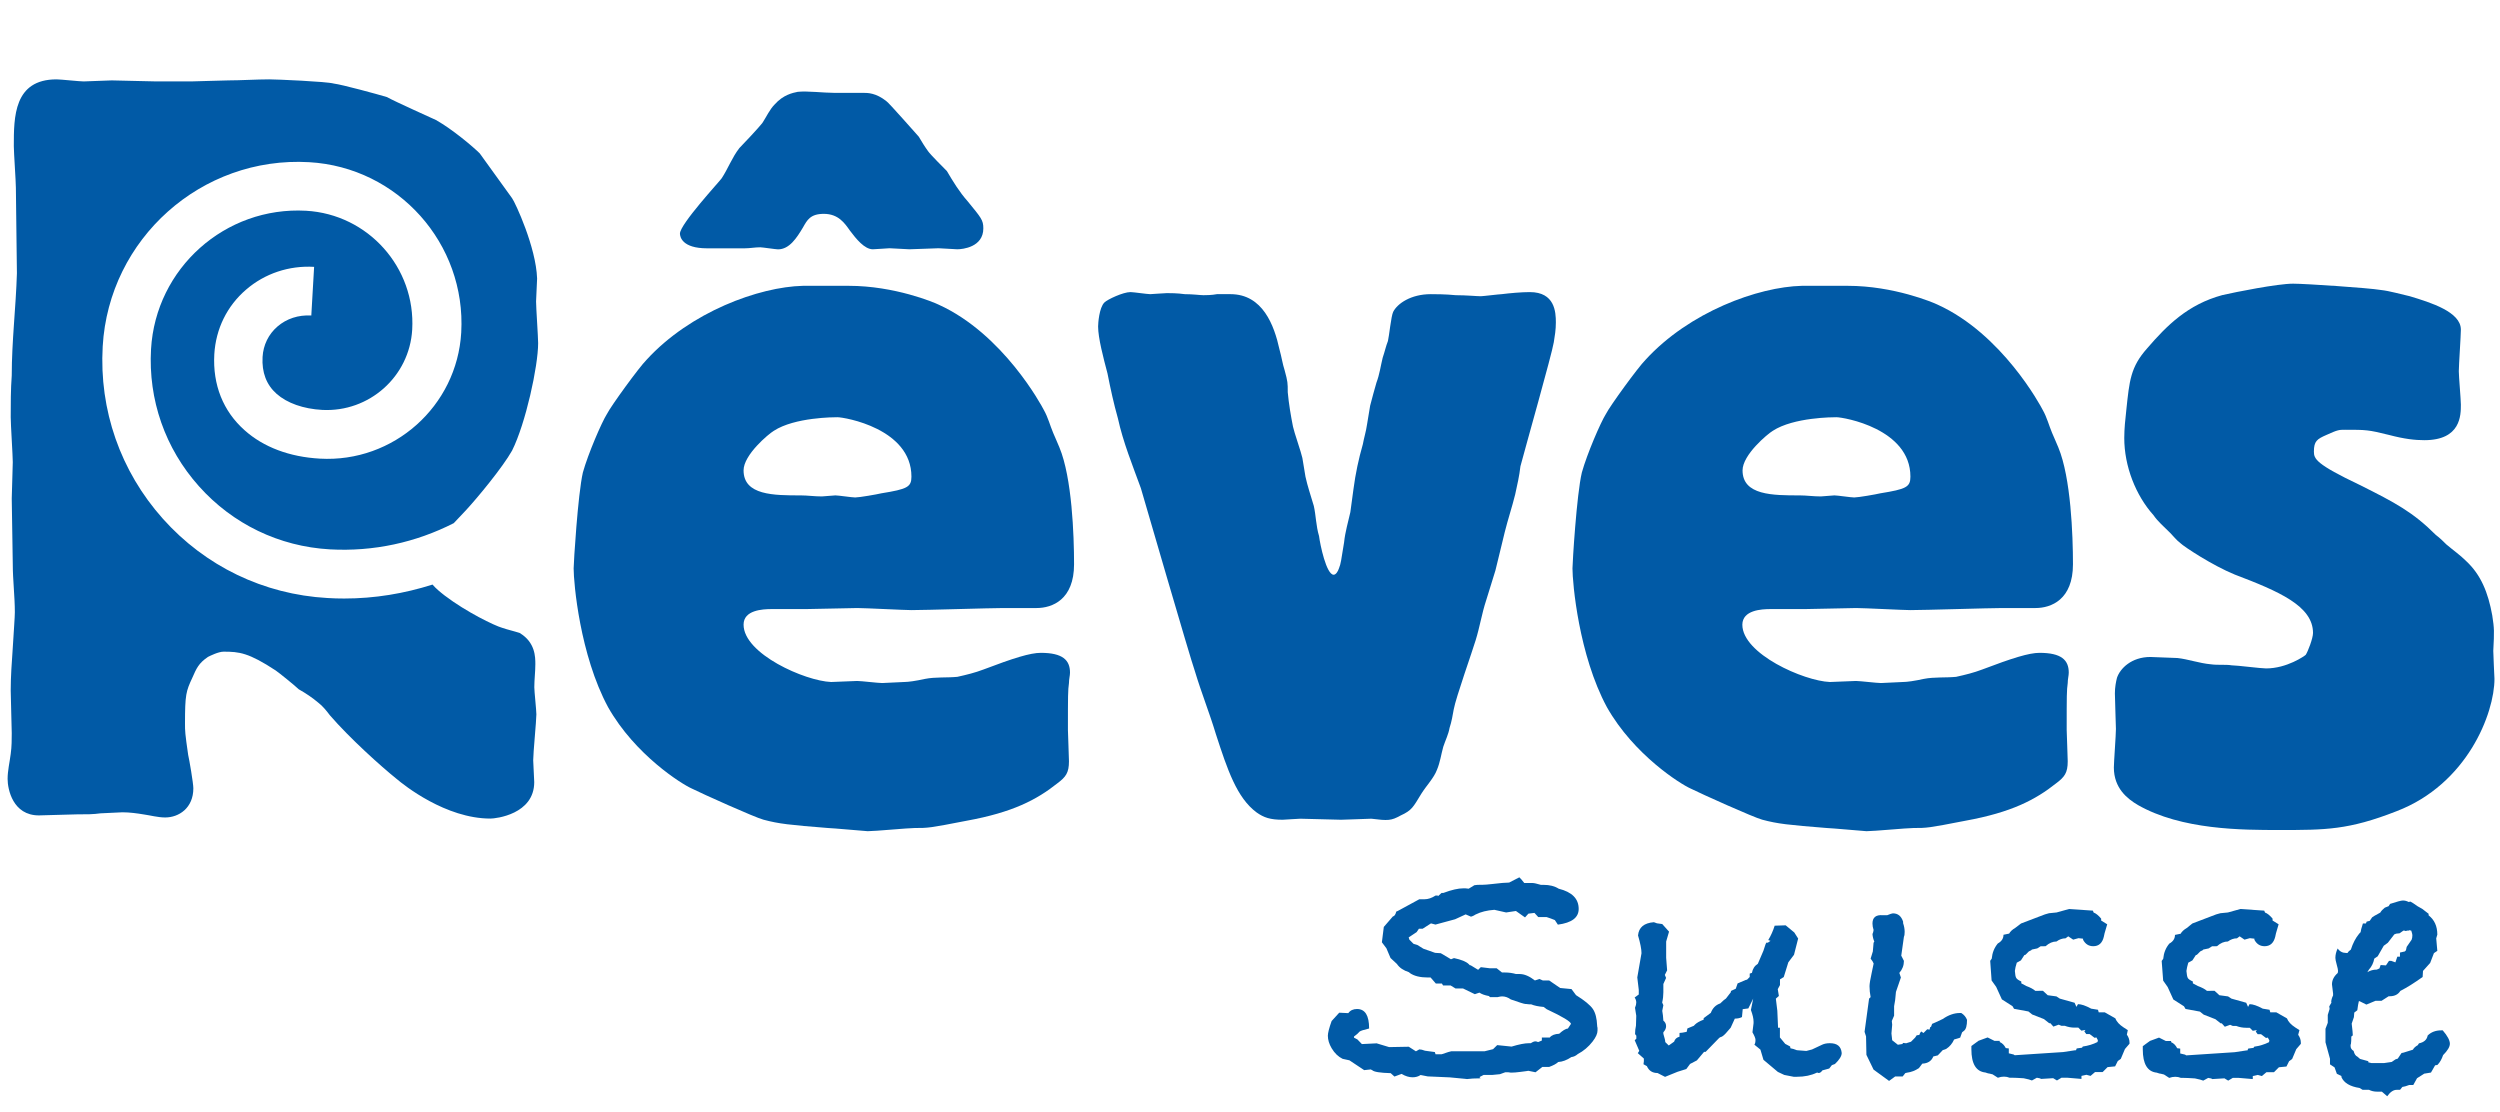
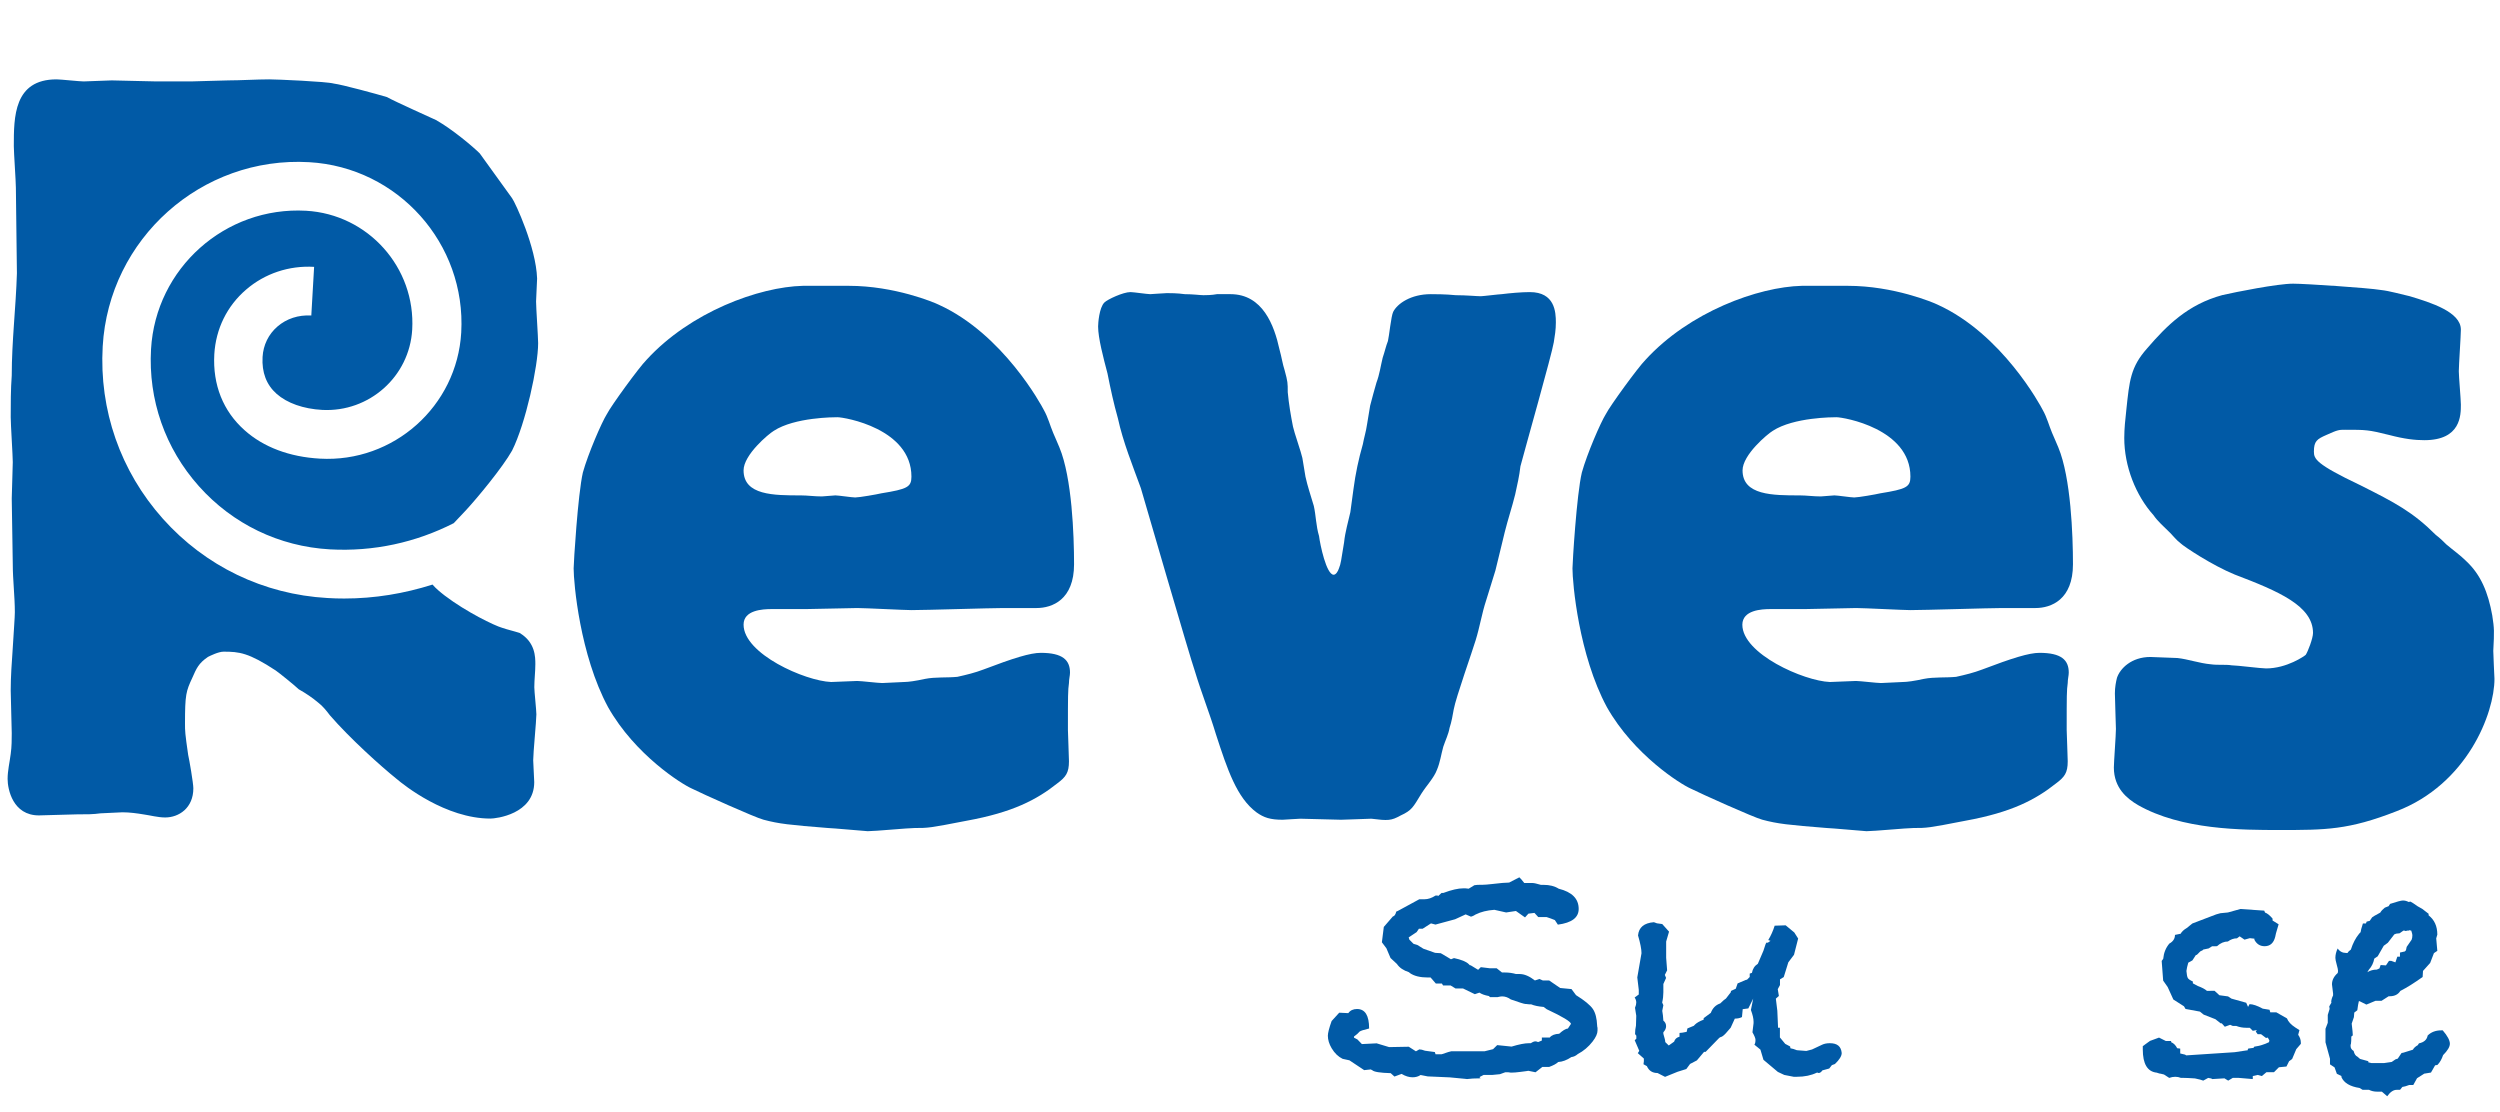
<svg xmlns="http://www.w3.org/2000/svg" version="1.1" id="LOGO" x="0px" y="0px" viewBox="0 0 338.67 150.61" style="enable-background:new 0 0 338.67 150.61;" xml:space="preserve">
  <style type="text/css">
	.st0{fill:#015AA6;}
</style>
  <g>
-     <path class="st0" d="M95.79,33.64h5.08c0.71,0,1.41-0.14,2.12-0.14c0.28,0,2.12,0.28,2.4,0.28c1.55,0,2.54-1.55,3.39-2.97   c0.56-0.99,0.99-1.84,2.82-1.84c1.98,0,2.83,1.27,3.53,2.26c0.85,1.13,1.98,2.54,3.11,2.54c0.42,0,1.98-0.14,2.26-0.14   c0.42,0,2.26,0.14,2.69,0.14c0.71,0,3.39-0.14,3.95-0.14c0.42,0,2.12,0.14,2.54,0.14c0.71,0,3.53-0.28,3.53-2.83   c0-1.13-0.28-1.42-2.12-3.67c-1.13-1.27-1.98-2.68-2.82-4.1c-0.42-0.42-2.26-2.26-2.54-2.68c-0.42-0.57-0.85-1.27-1.27-1.98   c-0.14-0.14-4.1-4.66-4.38-4.8c-1.41-1.13-2.54-1.13-3.11-1.13h-3.96c-1.41,0-3.67-0.28-4.94-0.14c-0.71,0.14-1.98,0.42-3.11,1.69   c-0.7,0.7-1.13,1.69-1.69,2.54c-0.43,0.56-2.68,2.97-3.11,3.39c-0.99,1.27-1.55,2.82-2.4,4.1c-0.28,0.42-5.65,6.21-5.65,7.49   C92.12,32.08,92.4,33.64,95.79,33.64z" />
    <path class="st0" d="M104.55,82.51h4.66c1.13,0,5.93-0.14,6.92-0.14c1.13,0,6.35,0.28,7.34,0.28c1.98,0,10.74-0.28,12.43-0.28h4.52   c2.12,0,5.08-1.13,5.08-5.93c0-3.95-0.28-11.72-1.98-15.82c-0.28-0.71-0.56-1.27-0.85-1.98c-0.42-0.99-0.7-2.12-1.27-3.11   c-0.28-0.56-5.51-10.31-14.27-14.27c-0.56-0.28-5.93-2.54-12.15-2.54h-6.21c-5.93,0.14-15.25,3.53-21.19,10.03   c-0.99,0.99-4.8,6.22-5.37,7.35c-0.71,1.13-2.54,5.36-3.25,7.91C78.28,66.97,77.71,76.3,77.71,77c0,1.98,0.85,11.72,4.66,18.79   c3.67,6.5,10.03,10.45,11.3,11.01c1.41,0.71,8.62,3.95,9.75,4.24c2.12,0.57,3.53,0.71,8.76,1.13c0.42,0,5.23,0.43,5.37,0.43   c0.99,0,5.51-0.43,6.36-0.43c1.83,0,1.98,0,7.06-0.99c6.21-1.13,9.46-2.83,12.29-5.08c1.13-0.85,1.55-1.41,1.55-2.97   c0-0.71-0.14-3.67-0.14-4.24c0-4.66,0-5.36,0.14-6.35c0-0.57,0.14-0.99,0.14-1.42c0-1.7-0.99-2.68-3.96-2.68   c-1.41,0-3.67,0.7-7.77,2.26c-1.13,0.43-2.26,0.71-3.53,0.99c-1.41,0.14-2.97,0-4.38,0.28c-1.27,0.28-2.26,0.42-2.83,0.42   c-0.42,0-2.54,0.14-2.97,0.14c-0.57,0-2.83-0.28-3.39-0.28c-0.57,0-2.97,0.14-3.53,0.14c-3.53-0.14-11.86-3.81-11.86-7.77   C100.73,82.65,103.28,82.51,104.55,82.51z M104.83,58.36c2.83-1.84,8.19-1.84,8.61-1.84c0.99,0,10.03,1.55,10.03,8.05   c0,1.41-0.56,1.69-4.09,2.26c-0.57,0.14-2.97,0.56-3.53,0.56c-0.43,0-2.26-0.28-2.68-0.28c-0.28,0-1.55,0.14-1.84,0.14   c-0.99,0-1.98-0.14-2.83-0.14c-3.67,0-7.77,0-7.77-3.39C100.73,61.61,104.12,58.78,104.83,58.36z" />
    <path class="st0" d="M207.24,39.57c-1.13,0-2.68,0.14-3.81,0.28c-0.28,0-2.54,0.28-2.83,0.28c-0.56,0-1.97-0.14-3.39-0.14   c-1.41-0.14-2.82-0.14-3.39-0.14c-2.68,0-4.52,1.27-5.09,2.4c-0.28,0.56-0.56,3.39-0.71,3.95c-0.28,0.71-0.42,1.41-0.71,2.26   c-0.28,1.13-0.42,2.26-0.85,3.39c-0.28,0.99-0.56,1.97-0.85,3.11c-0.14,0.85-0.28,1.7-0.42,2.54c-0.14,0.99-0.42,1.84-0.57,2.69   c-0.57,1.98-0.99,3.96-1.27,6.08c-0.14,0.99-0.28,1.98-0.42,3.11c-0.28,1.27-0.71,2.69-0.85,4.1c-0.42,2.54-0.42,2.83-0.7,3.53   c-0.14,0.43-0.42,0.85-0.71,0.85c-0.99,0-1.84-4.09-1.98-5.23c-0.42-1.41-0.42-2.82-0.71-4.09c-0.42-1.42-0.85-2.68-1.13-3.96   c-0.14-0.85-0.28-1.69-0.42-2.54c-0.14-0.71-1.13-3.53-1.27-4.24c-0.28-1.41-0.57-3.1-0.71-4.66c0-1.27,0-1.42-0.42-2.97   c-0.28-0.85-0.42-1.84-0.7-2.83c-0.71-3.25-2.26-7.49-6.64-7.49h-1.83c-0.71,0.14-1.55,0.14-1.84,0.14c-0.42,0-1.41-0.14-2.54-0.14   c-0.99-0.14-1.98-0.14-2.4-0.14s-1.98,0.14-2.26,0.14c-0.42,0-2.26-0.28-2.68-0.28c-0.99,0-3.11,0.99-3.53,1.41   c-0.71,0.71-0.85,2.83-0.85,3.25c0,1.55,0.71,4.24,1.27,6.36c0.42,2.12,0.85,4.1,1.41,6.08c0.71,3.25,1.98,6.35,3.11,9.46   c0.42,1.41,6.64,22.88,7.34,24.86c0.85,2.83,1.98,5.65,2.83,8.48c1.56,4.8,2.83,8.61,5.51,10.59c0.99,0.7,1.84,0.99,3.53,0.99   c0.28,0,1.98-0.14,2.4-0.14c0.85,0,4.66,0.14,5.51,0.14c0.71,0,3.53-0.14,4.1-0.14c2.26,0.28,2.68,0.28,3.96-0.43   c1.55-0.71,1.7-1.13,2.82-2.96c0.71-1.13,1.7-2.12,2.12-3.25c0.42-0.99,0.57-2.12,0.85-3.11c0.28-0.85,0.71-1.7,0.85-2.55   c0.28-0.84,0.42-1.69,0.57-2.53c0.28-1.56,2.54-7.91,2.96-9.33c0.57-1.83,0.85-3.67,1.41-5.36c0.42-1.41,0.85-2.68,1.27-4.1   c0.43-1.7,0.85-3.53,1.27-5.22s0.99-3.39,1.41-5.09c0.28-1.27,0.57-2.54,0.71-3.81c0.71-2.69,4.24-15.11,4.52-16.8   c0.14-0.85,0.28-1.7,0.28-2.69C210.77,42.26,210.63,39.57,207.24,39.57z" />
    <path class="st0" d="M239.87,82.51h4.66c1.13,0,5.93-0.14,6.92-0.14c1.13,0,6.36,0.28,7.34,0.28c1.98,0,10.74-0.28,12.43-0.28h4.52   c2.12,0,5.08-1.13,5.08-5.93c0-3.95-0.28-11.72-1.98-15.82c-0.28-0.71-0.56-1.27-0.85-1.98c-0.42-0.99-0.7-2.12-1.27-3.11   c-0.28-0.56-5.51-10.31-14.26-14.27c-0.57-0.28-5.93-2.54-12.15-2.54h-6.21c-5.93,0.14-15.25,3.53-21.19,10.03   c-0.99,0.99-4.8,6.22-5.37,7.35c-0.71,1.13-2.54,5.36-3.25,7.91c-0.71,2.97-1.27,12.29-1.27,12.99c0,1.98,0.85,11.72,4.66,18.79   c3.67,6.5,10.03,10.45,11.3,11.01c1.41,0.71,8.62,3.95,9.74,4.24c2.12,0.57,3.53,0.71,8.76,1.13c0.42,0,5.22,0.43,5.37,0.43   c0.99,0,5.51-0.43,6.36-0.43c1.84,0,1.98,0,7.06-0.99c6.21-1.13,9.46-2.83,12.29-5.08c1.13-0.85,1.55-1.41,1.55-2.97   c0-0.71-0.14-3.67-0.14-4.24c0-4.66,0-5.36,0.14-6.35c0-0.57,0.14-0.99,0.14-1.42c0-1.7-0.99-2.68-3.96-2.68   c-1.41,0-3.67,0.7-7.77,2.26c-1.13,0.43-2.26,0.71-3.53,0.99c-1.41,0.14-2.96,0-4.38,0.28c-1.27,0.28-2.26,0.42-2.83,0.42   c-0.42,0-2.54,0.14-2.97,0.14c-0.57,0-2.83-0.28-3.39-0.28c-0.57,0-2.97,0.14-3.53,0.14c-3.53-0.14-11.86-3.81-11.86-7.77   C236.06,82.65,238.6,82.51,239.87,82.51z M240.16,58.36c2.83-1.84,8.19-1.84,8.61-1.84c0.99,0,10.03,1.55,10.03,8.05   c0,1.41-0.56,1.69-4.09,2.26c-0.57,0.14-2.97,0.56-3.53,0.56c-0.42,0-2.26-0.28-2.68-0.28c-0.28,0-1.55,0.14-1.84,0.14   c-0.99,0-1.98-0.14-2.83-0.14c-3.67,0-7.77,0-7.77-3.39C236.06,61.61,239.45,58.78,240.16,58.36z" />
    <path class="st0" d="M337.76,88.16c0.14-2.68,0.14-2.97-0.14-4.8c-0.56-3.11-1.55-5.51-3.53-7.35c-0.85-0.85-1.7-1.42-2.69-2.26   c-0.42-0.42-0.85-0.85-1.41-1.27c-3.11-3.11-5.51-4.38-10.31-6.78c-5.93-2.82-6.22-3.53-6.22-4.52c0-1.42,0.42-1.7,1.7-2.26   c1.55-0.7,1.69-0.7,2.54-0.7c2.82,0,3.11,0,5.93,0.7c2.12,0.56,3.53,0.71,4.8,0.71c4.94,0,4.94-3.39,4.94-4.81   c0-0.7-0.28-3.81-0.28-4.52c0-0.85,0.28-4.81,0.28-5.65c0-2.4-4.1-3.67-6.92-4.52c-1.27-0.28-2.68-0.71-3.95-0.85   c-1.69-0.28-10.17-0.85-11.86-0.85c-2.12,0-7.77,1.13-9.6,1.55c-4.66,1.27-7.49,4.1-10.17,7.21c-2.26,2.54-2.4,4.38-2.82,8.33   c-0.14,1.27-0.28,2.54-0.28,3.82c0,3.81,1.55,7.77,3.96,10.45c0.57,0.84,1.41,1.55,2.26,2.4c0.42,0.42,0.85,0.99,1.41,1.41   c0.42,0.42,4.24,2.97,7.35,4.24c5.93,2.26,10.59,4.24,10.59,7.91c0,0.71-0.7,2.54-0.99,2.96c-0.14,0.14-2.54,1.84-5.37,1.84   c-0.71,0-3.96-0.42-4.66-0.42c-0.85-0.14-1.84,0-2.83-0.14c-1.55-0.14-3.1-0.7-4.52-0.85c-0.42,0-3.25-0.14-3.67-0.14   c-2.54,0-4.1,1.55-4.52,2.83c-0.14,0.56-0.28,1.27-0.28,2.11c0,0.85,0.14,4.24,0.14,4.81c0,0.85-0.28,4.52-0.28,5.22   c0,2.82,1.83,4.24,3.25,5.08c5.93,3.39,14.12,3.39,19.21,3.39c6.22,0,9.33,0,15.82-2.54c9.6-3.67,13.28-13.28,13.28-17.94   C337.9,91.41,337.76,88.72,337.76,88.16z" />
    <path class="st0" d="M37.59,44.23c-1.21,1.04-1.93,2.51-2.02,4.13c-0.12,2.09,0.52,3.77,1.9,4.99c1.42,1.26,3.62,2.04,6.18,2.18   c6.36,0.33,11.82-4.51,12.19-10.88c0.48-8.4-5.97-15.62-14.38-16.1c-10.95-0.61-20.37,7.79-21,18.75   c-0.39,6.85,1.91,13.45,6.49,18.57c4.57,5.12,10.87,8.16,17.73,8.55c5.91,0.33,11.65-0.93,16.79-3.55c0.5-0.53,1.05-1.12,1.68-1.78   c1.56-1.69,4.95-5.79,6.22-8.05c1.84-3.67,3.53-11.44,3.53-14.55c0-0.85-0.28-4.8-0.28-5.65c0-0.42,0.14-2.68,0.14-3.11   c-0.14-4.24-2.97-10.31-3.39-10.88c-0.28-0.42-4.1-5.65-4.38-6.07c-0.85-0.85-3.67-3.25-5.93-4.52c-0.28-0.14-5.65-2.54-6.64-3.11   c-1.41-0.42-6.07-1.69-7.2-1.83c-0.99-0.28-7.77-0.57-8.76-0.57c-1.56,0-3.96,0.14-5.51,0.14c-0.85,0-4.38,0.14-5.08,0.14h-4.66   c-0.99,0-5.23-0.14-6.07-0.14c-0.57,0-3.25,0.14-3.81,0.14c-0.56,0-3.11-0.28-3.67-0.28c-5.79,0-5.79,5.09-5.79,9.04   c0,0.85,0.28,4.8,0.28,5.65c0,1.84,0.14,9.89,0.14,11.58c-0.14,4.66-0.7,9.18-0.7,13.84c-0.14,1.84-0.14,3.95-0.14,5.65   c0,0.99,0.28,5.23,0.28,6.08c0,0.84-0.14,4.24-0.14,4.94c0,1.55,0.14,7.34,0.14,8.9c0,2.12,0.28,4.38,0.28,6.5   c0,0.71-0.14,2.4-0.28,4.8c-0.14,1.98-0.28,3.96-0.28,5.79c0,0.99,0.14,4.95,0.14,5.79c0,0.84,0,1.84-0.14,2.82   c-0.14,1.13-0.42,2.26-0.42,3.39c0,1.41,0.71,4.94,4.24,4.94c0.71,0,4.38-0.14,5.09-0.14c1.41,0,2.26,0,3.25-0.14   c0.28,0,2.83-0.14,2.97-0.14c0.99,0,1.98,0.14,2.83,0.28c0.99,0.14,1.98,0.42,2.97,0.42c1.84,0,3.81-1.27,3.81-3.95   c0-0.7-0.56-3.95-0.7-4.52c-0.43-2.97-0.43-3.25-0.43-4.24c0-3.96,0.14-4.38,0.99-6.21c0.56-1.27,0.85-1.97,2.12-2.83   c0.28-0.14,1.41-0.71,2.12-0.71c2.12,0,3.39,0.14,7.06,2.55c0.42,0.28,2.68,2.11,3.11,2.54c0.99,0.56,1.84,1.13,2.68,1.84   c0.56,0.42,1.13,1.13,1.55,1.69c2.69,3.11,6.92,6.92,9.04,8.62c0.99,0.84,6.64,5.37,12.71,5.37c0.71,0,5.93-0.57,5.93-4.94   c0-0.42-0.14-2.55-0.14-2.96c0-0.99,0.43-5.37,0.43-6.22c0-0.57-0.28-3.11-0.28-3.67c0-0.99,0.14-2.12,0.14-3.11s0-2.97-2.12-4.24   c-0.85-0.28-1.55-0.42-2.4-0.71c-0.99-0.28-4.8-2.11-7.77-4.37c-0.59-0.46-1.17-0.93-1.64-1.48c-3.83,1.22-7.85,1.89-11.96,1.89   c-0.76,0-1.52-0.02-2.29-0.07c-8.62-0.49-16.53-4.3-22.28-10.74s-8.64-14.73-8.15-23.34c0.83-14.59,13.38-25.8,27.97-24.96   c12.04,0.69,21.28,11.04,20.6,23.07c-0.57,10-9.18,17.66-19.15,17.09c-4.1-0.23-7.63-1.55-10.19-3.84   c-2.92-2.59-4.34-6.16-4.11-10.3c0.2-3.43,1.72-6.54,4.31-8.76c2.53-2.18,5.81-3.28,9.21-3.08l-0.38,6.59   C40.42,42.64,38.82,43.17,37.59,44.23z" />
  </g>
  <g>
    <path class="st0" d="M215.78,136.68c-0.36-0.52-1.12-1.15-2.28-1.87l-0.61-0.82l-1.54-0.15l-1.49-1.02H209l-0.46-0.2l-0.61,0.2   c-0.75-0.58-1.43-0.87-2.05-0.87c-0.31,0-0.48,0-0.51,0c-0.45-0.13-0.96-0.21-1.54-0.21h-0.36l-0.72-0.57h-0.72h-0.2l-1.23-0.15   l-0.36,0.36l-1.02-0.62h-0.1l-0.15-0.15c-0.34-0.34-1.01-0.61-2-0.82l-0.41,0.16l-1.38-0.82l-0.77-0.05l-1.59-0.56l-0.82-0.51   l-0.51-0.15l-0.56-0.56l-0.1-0.31l1.08-0.72l0.31-0.46h0.51l1.12-0.72l0.61,0.16l2.66-0.72l1.43-0.66l0.72,0.31   c0.03,0,0.11-0.03,0.23-0.08s0.23-0.11,0.33-0.18l0.1-0.05c0.68-0.34,1.52-0.55,2.51-0.62l1.59,0.36l1.33-0.2l1.23,0.87l0.46-0.51   l0.82-0.1l0.51,0.56h1.12c0.14,0.04,0.33,0.1,0.59,0.2s0.43,0.17,0.54,0.21l0.41,0.62c1.88-0.25,2.82-0.95,2.82-2.13   c0-1.38-0.9-2.29-2.71-2.74c-0.55-0.35-1.23-0.52-2.05-0.52h-0.36c-0.55-0.16-0.92-0.25-1.13-0.25h-1.12   c-0.34-0.44-0.57-0.7-0.67-0.77l-1.38,0.71l-0.92,0.05c-0.34,0.03-0.81,0.09-1.41,0.15c-0.6,0.07-1.02,0.1-1.25,0.1h-0.31   c-0.34,0-0.61,0.02-0.82,0.06l-0.77,0.47l-0.46-0.05h-0.25c-0.72,0-1.62,0.21-2.71,0.62h-0.25l-0.51,0.46v-0.1h-0.31   c-0.51,0.33-1.01,0.5-1.48,0.5c-0.14,0-0.37,0-0.72,0l-2.61,1.42c-0.24,0.14-0.41,0.22-0.51,0.25c-0.1,0.41-0.26,0.63-0.46,0.66   l-1.23,1.42l-0.26,2.08l0.61,0.81l0.56,1.32l0.87,0.81c0.34,0.51,0.89,0.88,1.64,1.12l0.1,0.1c0.58,0.41,1.4,0.61,2.46,0.61h0.36   l0.71,0.82h0.82l0.16,0.26h1.02l0.67,0.41h1.02l1.59,0.77l0.62-0.21c0.31,0.21,0.73,0.36,1.28,0.46l0.16,0.15h1.02   c0.27-0.07,0.48-0.1,0.62-0.1c0.41,0,0.8,0.14,1.17,0.41c1.16,0.41,1.83,0.62,2,0.62h0.1c0.2,0.04,0.43,0.05,0.67,0.05   c0.41,0.17,0.97,0.29,1.69,0.35l0.41,0.31c2.18,1.02,3.28,1.69,3.28,1.99l-0.41,0.62c-0.31,0.03-0.7,0.27-1.18,0.71   c-0.61,0.03-1.04,0.2-1.28,0.51h-1.07v0.41l-0.51,0.21c-0.14-0.07-0.26-0.1-0.36-0.1c-0.17,0-0.37,0.08-0.62,0.25h-0.25   c-0.58,0-1.37,0.16-2.36,0.46l-1.95-0.2l-0.56,0.55l-1.13,0.28c-0.27,0-0.6,0-0.97,0c-0.31,0-0.58,0-0.82,0c-0.27,0-0.58,0-0.92,0   c-0.48,0-0.87,0-1.18,0c-0.24,0-0.44,0-0.62,0c-0.1,0-0.54,0.14-1.33,0.41h-0.82l-0.1-0.3l-1.33-0.18   c-0.31-0.12-0.56-0.18-0.77-0.18l-0.46,0.26l-0.97-0.62l-2.66,0.05l-1.69-0.51l-2,0.1l-0.61-0.63l-0.46-0.24v-0.15   c0.34-0.25,0.6-0.47,0.77-0.68c0.14-0.1,0.56-0.24,1.28-0.41c0-1.76-0.54-2.64-1.64-2.64c-0.51,0-0.91,0.18-1.18,0.56l-1.23-0.06   l-1.03,1.13c-0.34,0.95-0.51,1.62-0.51,1.99c0,0.55,0.17,1.11,0.51,1.69c0.41,0.69,0.91,1.16,1.49,1.44l0.92,0.2l2,1.33   c0.68-0.07,0.97-0.1,0.87-0.1l0.21,0.1c0.24,0.24,1.07,0.37,2.51,0.41l0.51,0.46l0.97-0.36c0.51,0.31,1.01,0.46,1.49,0.46   c0.41,0,0.77-0.1,1.08-0.31l0.97,0.19l2.97,0.13l2.1,0.2l0.25,0.03c0.44-0.06,1.06-0.1,1.84-0.1l-0.15-0.17l0.56-0.29h1.18   l1.03-0.1l0.72-0.26c0.1,0,0.24,0,0.41,0c0.17,0.03,0.29,0.05,0.36,0.05c0.34,0,0.77-0.03,1.28-0.1l0.77-0.1l0.31-0.05l0.97,0.2   l0.92-0.72h0.92c0.58-0.21,0.99-0.43,1.23-0.67c0.58-0.03,1.18-0.26,1.79-0.67c0.3-0.03,0.6-0.17,0.87-0.41   c0.78-0.41,1.45-0.98,2-1.69c0.45-0.58,0.67-1.08,0.67-1.49c0-0.1,0-0.22,0-0.36c-0.04-0.14-0.05-0.24-0.05-0.31   C216.32,137.97,216.14,137.21,215.78,136.68z" />
    <path class="st0" d="M247.88,141.32c-0.41,0-0.75,0.07-1.03,0.2l-1.38,0.65l-0.77,0.2l-1.28-0.1c-0.34-0.14-0.63-0.22-0.87-0.26   l-0.05-0.25l-0.66-0.35l-0.72-0.87v-1.32h-0.25l-0.1-2.3l-0.2-1.64l0.41-0.36l-0.15-0.92l0.3-0.56v-0.77l0.51-0.31l0.62-2   l0.77-1.02l0.56-2.2l-0.52-0.82l-1.17-0.97l-1.49,0.05c-0.21,0.68-0.5,1.33-0.87,1.95l0.31,0.1l-0.36,0.25h-0.21l-0.1,0.2   l-0.3,0.91l-0.75,1.75c-0.43,0.27-0.7,0.68-0.8,1.23l-0.3,0.1v0.46l-0.36,0.36l-0.2,0.05l-1.08,0.46l-0.25,0.72l-0.46,0.21   l-0.2,0.1v0.15l-0.67,0.87c-0.14,0.07-0.39,0.29-0.77,0.66c-0.62,0.21-1.04,0.64-1.28,1.28l-0.97,0.72v0.2   c-0.55,0.21-0.94,0.43-1.18,0.67l-0.15,0.16l-0.87,0.36l-0.1,0.46c-0.44,0.1-0.77,0.15-0.97,0.15v0.51   c-0.38,0.1-0.63,0.32-0.73,0.67c-0.28,0.21-0.52,0.38-0.73,0.52l-0.47-0.46c0-0.17-0.08-0.55-0.26-1.12v-0.21   c0.25-0.27,0.37-0.54,0.37-0.82c0-0.31-0.12-0.56-0.37-0.76l-0.06-0.72l-0.09-0.6l0.15-0.77l-0.16-0.36   c0.11-0.48,0.16-0.94,0.16-1.39c0-0.21,0-0.36,0-0.46v-0.15v-0.51l0.37-0.82l-0.17-0.41l0.31-0.62l-0.13-1.7v-2.2l0.39-1.34   l-0.92-1.03l-0.72-0.1l-0.41-0.15c-1.33,0.1-2.05,0.7-2.15,1.79c0.31,1.06,0.47,1.87,0.47,2.41l-0.57,3.28l0.2,1.69v0.62   l-0.56,0.41c0.14,0.21,0.22,0.43,0.22,0.67c0,0.21-0.05,0.45-0.17,0.72l0.17,1.09l-0.04,1.34c-0.08,0.35-0.12,0.71-0.12,1.09   c0,0.07,0.05,0.15,0.17,0.26c0,0.14,0,0.24,0,0.31v0.1l-0.22,0.21l0.62,1.44l-0.2,0.31l0.82,0.73c0,0.07,0,0.19,0,0.36   c-0.03,0.17-0.05,0.31-0.05,0.41l0.46,0.26c0.27,0.62,0.75,0.93,1.44,0.93l1.02,0.52l1.7-0.69l1.18-0.37l0.51-0.69l0.92-0.48   l0.98-1.16h0.21l1.84-1.89l0.16-0.1c0.21-0.03,0.44-0.21,0.72-0.51l0.67-0.77l0.56-1.23c0.38,0,0.7-0.07,0.97-0.21l0.1-1.07   l0.76-0.1l0.66-1.33l-0.31,1.54c0.24,0.65,0.36,1.17,0.36,1.58v0.21l-0.15,1.23c0.27,0.48,0.41,0.82,0.41,1.02   c0,0.31-0.05,0.53-0.15,0.66l0.82,0.67l0.41,1.38l1.95,1.64l0.87,0.41l1.28,0.25h0.41c1.06,0,1.96-0.19,2.72-0.56   c0.03,0,0.09,0,0.15,0c0.03,0.04,0.07,0.05,0.1,0.05c0.17,0,0.34-0.12,0.51-0.36l0.92-0.25l0.36-0.46l0.41-0.15   c0.61-0.58,0.92-1.08,0.92-1.49C249.41,141.76,248.9,141.32,247.88,141.32z" />
-     <path class="st0" d="M265.69,137.23h-0.2c-0.75,0-1.53,0.27-2.31,0.81l-0.98,0.46l-0.46,0.2l-0.15,0.41l-0.1,0.01l-0.1,0.36   l-0.31-0.05l-0.51,0.51l-0.31-0.21l-0.15,0.21l-0.1,0.26l-0.36,0.05l-0.21,0.31l-0.56,0.56l-0.66,0.21l-0.41-0.05l-0.1,0.15   l-0.61,0.1l-0.77-0.61l-0.1-0.92l0.1-1.18l-0.05-0.51l0.31-0.72v-1.28c0.1-0.44,0.19-1.09,0.25-1.94l0.67-1.95l-0.21-0.62   c0.41-0.47,0.62-1.02,0.62-1.63l-0.36-0.71l0.36-2.56c0.07-0.14,0.1-0.36,0.1-0.66c0-0.38-0.07-0.77-0.21-1.18v-0.2   c-0.24-0.75-0.7-1.13-1.38-1.13c-0.1,0-0.36,0.08-0.77,0.25h-0.62c-0.92-0.07-1.38,0.31-1.38,1.13c0,0.27,0.05,0.56,0.15,0.87   c0,0.07-0.02,0.16-0.05,0.28c-0.04,0.12-0.07,0.21-0.1,0.28c0.03,0.37,0.12,0.72,0.25,1.02l-0.1,0.15l-0.1,1.18l-0.3,0.98   c0.2,0.24,0.34,0.46,0.41,0.66l-0.25,1.18c-0.21,0.95-0.31,1.59-0.31,1.89c0,0.48,0.05,0.97,0.15,1.48l-0.21,0.2l-0.61,4.5   l0.2,0.62l0.05,2.5l0.97,2l2.1,1.53l0.82-0.6h1.02l0.36-0.46l0.25-0.06c0.55-0.07,1.08-0.27,1.59-0.61   c0.24-0.3,0.39-0.51,0.46-0.61c0.75-0.03,1.25-0.36,1.49-0.97l0.61-0.15l0.67-0.71l0.46-0.16c0.48-0.31,0.84-0.74,1.08-1.28   l0.82-0.25l0.26-0.72l0.26-0.21c0.27-0.2,0.41-0.7,0.41-1.48C266.32,137.77,266.06,137.46,265.69,137.23z" />
-     <path class="st0" d="M288.25,139.55l-0.56-0.36c-0.58-0.38-0.96-0.78-1.12-1.23l-1.44-0.82h-0.82l-0.1-0.35l-0.92-0.15   c-0.75-0.41-1.35-0.61-1.79-0.61l-0.21,0.37l-0.25-0.56l-2-0.56l-0.46-0.3l-1.18-0.16l-0.65-0.6l-1.03,0.01   c-0.27-0.24-0.68-0.46-1.23-0.66l-0.67-0.36v-0.25c-0.38-0.17-0.6-0.33-0.69-0.49c-0.09-0.15-0.15-0.46-0.18-0.94   c0.03-0.31,0.12-0.68,0.26-1.12l0.56-0.31l0.46-0.71l0.16-0.05l0.46-0.46l0.31-0.15l0.1-0.1l0.72-0.15l0.46-0.29l0.67-0.01   c0.48-0.43,0.97-0.64,1.48-0.64c0.38-0.28,0.79-0.43,1.23-0.43l0.36-0.27l0.67,0.45l0.72-0.2l0.62,0.07v0.15   c0.31,0.58,0.77,0.87,1.38,0.87c0.75,0,1.23-0.43,1.43-1.28l0.1-0.46l0.36-1.23l-0.82-0.51v-0.26c-0.38-0.45-0.72-0.72-1.02-0.82   l-0.1-0.26l-3.23-0.22l-1.69,0.47l-1.02,0.1l-0.56,0.16l-3.23,1.23l-0.79,0.6c-0.41,0.24-0.68,0.5-0.82,0.77l-0.77,0.16   c0,0.51-0.26,0.9-0.77,1.18c-0.48,0.58-0.75,1.26-0.82,2.05l-0.21,0.3l0.19,2.66l0.62,0.87l0.77,1.69l1.44,0.92l0.21,0.36   l1.95,0.36l0.51,0.41l1.59,0.62l0.71,0.56h0.16l0.41,0.46l0.72-0.26l0.36,0.15h0.46c0.44,0.17,0.89,0.25,1.33,0.25   c0.24,0,0.41,0,0.51,0l0.41,0.41l0.56-0.1l-0.16,0.2l0.26,0.36h0.46l0.67,0.51l0.25-0.05c0.1,0.21,0.17,0.32,0.2,0.36l-0.05,0.26   c-0.62,0.31-1.28,0.51-2,0.61l-0.1,0.16l-0.72,0.1l-0.1,0.25h-0.15l-1.59,0.24l-6.56,0.43l-0.15-0.1l-0.65-0.16v-0.66l-0.41-0.05   c-0.21-0.41-0.48-0.68-0.82-0.82V141h-0.72l-0.92-0.46l-1.23,0.45l-0.97,0.71v0.45c0,1.96,0.63,3.01,1.9,3.14   c0.27,0.1,0.46,0.15,0.56,0.15l0.41,0.1l0.72,0.46c0.27-0.1,0.54-0.15,0.82-0.15s0.53,0.05,0.77,0.15h0.41   c0.24,0,0.74,0.02,1.49,0.07c0.55,0.11,0.92,0.21,1.12,0.3l0.67-0.37l0.41,0.08l0.16,0.08c0.68-0.04,1.23-0.07,1.64-0.1l0.51,0.31   l0.61-0.37h0.82l1.89,0.16v-0.41l0.67-0.15l0.56,0.15l0.61-0.52h1.03l0.67-0.67l1.02-0.1l0.36-0.72l0.41-0.3l0.56-1.33l0.62-0.72   v-0.16c0-0.37-0.12-0.73-0.36-1.07L288.25,139.55z" />
    <path class="st0" d="M311.5,139.55l-0.56-0.36c-0.58-0.38-0.96-0.78-1.13-1.23l-1.44-0.82h-0.82l-0.1-0.35l-0.92-0.15   c-0.75-0.41-1.35-0.61-1.79-0.61l-0.2,0.37l-0.25-0.56l-2-0.56l-0.46-0.3l-1.18-0.16l-0.65-0.6l-1.03,0.01   c-0.27-0.24-0.69-0.46-1.24-0.66l-0.67-0.36v-0.25c-0.38-0.17-0.61-0.33-0.69-0.49c-0.08-0.15-0.14-0.46-0.18-0.94   c0.04-0.31,0.12-0.68,0.25-1.12l0.56-0.31l0.46-0.71l0.15-0.05l0.46-0.46l0.31-0.15l0.1-0.1l0.72-0.15l0.46-0.29l0.67-0.01   c0.47-0.43,0.97-0.64,1.48-0.64c0.38-0.28,0.78-0.43,1.23-0.43l0.36-0.27l0.66,0.45l0.72-0.2l0.62,0.07v0.15   c0.31,0.58,0.77,0.87,1.38,0.87c0.75,0,1.23-0.43,1.44-1.28l0.1-0.46l0.36-1.23l-0.82-0.51v-0.26c-0.38-0.45-0.72-0.72-1.02-0.82   l-0.11-0.26l-3.23-0.22l-1.69,0.47l-1.02,0.1l-0.57,0.16L297,125.1l-0.77,0.62c-0.41,0.24-0.68,0.5-0.82,0.77l-0.77,0.16   c0,0.51-0.26,0.9-0.77,1.18c-0.48,0.58-0.75,1.26-0.82,2.05l-0.21,0.3l0.2,2.66l0.61,0.87l0.77,1.69l1.44,0.92l0.21,0.36l1.95,0.36   l0.51,0.41l1.59,0.62l0.71,0.56h0.15l0.41,0.46l0.72-0.26l0.36,0.15h0.46c0.45,0.17,0.89,0.25,1.33,0.25c0.24,0,0.41,0,0.51,0   l0.41,0.41l0.56-0.1l-0.16,0.2l0.26,0.36h0.46l0.67,0.51l0.25-0.05c0.1,0.21,0.17,0.32,0.21,0.36l-0.05,0.26   c-0.62,0.31-1.28,0.51-2,0.61l-0.1,0.16l-0.72,0.1l-0.1,0.25h-0.15l-1.59,0.24l-6.56,0.43l-0.15-0.1l-0.66-0.16v-0.66l-0.41-0.05   c-0.21-0.41-0.48-0.68-0.82-0.82v-0.16h-0.72l-0.92-0.46l-1.23,0.45l-0.97,0.71v0.45c0,1.96,0.63,3.01,1.89,3.14   c0.28,0.1,0.46,0.15,0.57,0.15l0.41,0.1l0.71,0.46c0.27-0.1,0.55-0.15,0.82-0.15c0.27,0,0.53,0.05,0.77,0.15h0.41   c0.24,0,0.73,0.02,1.48,0.07c0.55,0.11,0.92,0.21,1.13,0.3l0.67-0.37l0.41,0.08l0.15,0.08c0.68-0.04,1.23-0.07,1.64-0.1l0.51,0.31   l0.62-0.37h0.82l1.89,0.16v-0.41l0.67-0.15l0.56,0.15l0.62-0.52h1.02l0.67-0.67l1.02-0.1l0.36-0.72l0.41-0.3l0.56-1.33l0.62-0.72   v-0.16c0-0.37-0.12-0.73-0.36-1.07L311.5,139.55z" />
    <path class="st0" d="M330.91,139.58h-0.2c-0.75,0-1.37,0.23-1.84,0.7c-0.1,0.57-0.5,0.92-1.18,1.06l-0.16,0.25   c-0.31,0.17-0.53,0.37-0.66,0.61l-1.28,0.4l-0.26,0.05l-0.51,0.76l-0.31,0.1l-0.51,0.35l-1.02,0.15h-1.74l-0.41-0.1v-0.15   l-1.12-0.31l-0.36-0.31c-0.24-0.1-0.41-0.36-0.51-0.77c-0.28-0.17-0.41-0.39-0.41-0.66c-0.01-0.04-0.01-0.09,0-0.16   c0.03-0.07,0.05-0.12,0.05-0.15c0.03-0.21,0.05-0.53,0.05-0.98l0.2-0.16c0-0.24-0.05-0.77-0.15-1.59l0.3-0.88l0.05-0.62l0.41-0.31   c0.07-0.55,0.14-0.96,0.21-1.23h0.1l0.92,0.46l1.23-0.51h0.82l0.97-0.62h0.15c0.65,0,1.13-0.24,1.43-0.72   c0.92-0.47,1.93-1.11,3.02-1.89l0.05-0.82l0.97-1.08l0.51-1.33l0.46-0.31l-0.15-1.69l0.15-0.51c0-1.13-0.39-2-1.18-2.61v-0.21   l-0.87-0.67c-0.41-0.21-0.82-0.46-1.23-0.77l-0.36-0.21l-0.25,0.05c-0.24-0.13-0.5-0.2-0.77-0.2c-0.24,0-0.82,0.16-1.74,0.46   l-0.2,0.31c-0.21,0.07-0.38,0.14-0.51,0.2c-0.27,0.21-0.48,0.43-0.62,0.67c-0.68,0.37-1.05,0.58-1.1,0.64   c-0.05,0.05-0.16,0.21-0.33,0.48l-0.41,0.1l-0.1,0.25h-0.41c-0.21,0.65-0.31,1.04-0.31,1.18l-0.2,0.21   c-0.48,0.58-0.85,1.3-1.12,2.15c-0.24,0.17-0.39,0.33-0.46,0.46h-0.15c-0.51,0-0.9-0.2-1.18-0.61c-0.21,0.44-0.31,0.87-0.31,1.28   c0,0.17,0.06,0.47,0.18,0.9c0.12,0.42,0.18,0.71,0.18,0.84c0,0.14-0.02,0.24-0.05,0.31c-0.51,0.45-0.77,0.96-0.77,1.54l0.15,1.23   v0.26c-0.17,0.34-0.26,0.67-0.26,0.98l0.1-0.11l-0.36,0.61l0.05,0.35l-0.25,0.81v1.07l-0.31,0.81v1.83l0.61,2.23v0.76l0.62,0.41   l0.31,0.87l0.62,0.3v0.15c0.34,0.78,1.16,1.27,2.46,1.47l0.41,0.25h0.87c0.31,0.16,0.68,0.25,1.13,0.25c0.27,0,0.48,0,0.61,0   l0.72,0.62c0.41-0.58,0.84-0.87,1.28-0.87c0.2,0,0.36,0,0.46,0l0.31-0.39c0.24-0.03,0.55-0.12,0.92-0.26h0.56l0.51-0.92l0.97-0.62   l0.92-0.15l0.56-0.98l0.31-0.05c0.34-0.34,0.59-0.79,0.77-1.33c0.61-0.61,0.92-1.13,0.92-1.54   C331.88,140.94,331.56,140.33,330.91,139.58z M320.92,131.34c0.38-0.41,0.61-0.91,0.72-1.48l0.46-0.31l0.82-1.43l0.56-0.41   l0.87-1.13l0.26-0.1l0.46-0.05l0.51-0.36c0.03,0,0.08,0,0.15,0c0.07,0.03,0.12,0.05,0.15,0.05c0.07,0,0.13-0.01,0.2-0.05   c0.1,0,0.17,0,0.21,0l0.1-0.06l0.26,0.06c0.1,0.31,0.15,0.51,0.15,0.61c0,0.24-0.03,0.45-0.1,0.62l-0.67,0.97l-0.1,0.46l-0.15,0.16   l-0.66,0.15v0.56h-0.36l-0.26,0.77l-0.56-0.2h-0.31l-0.41,0.61l-0.72-0.05l-0.16,0.46l-0.36,0.16c-0.48,0-0.9,0.12-1.28,0.35   L320.92,131.34z" />
  </g>
</svg>